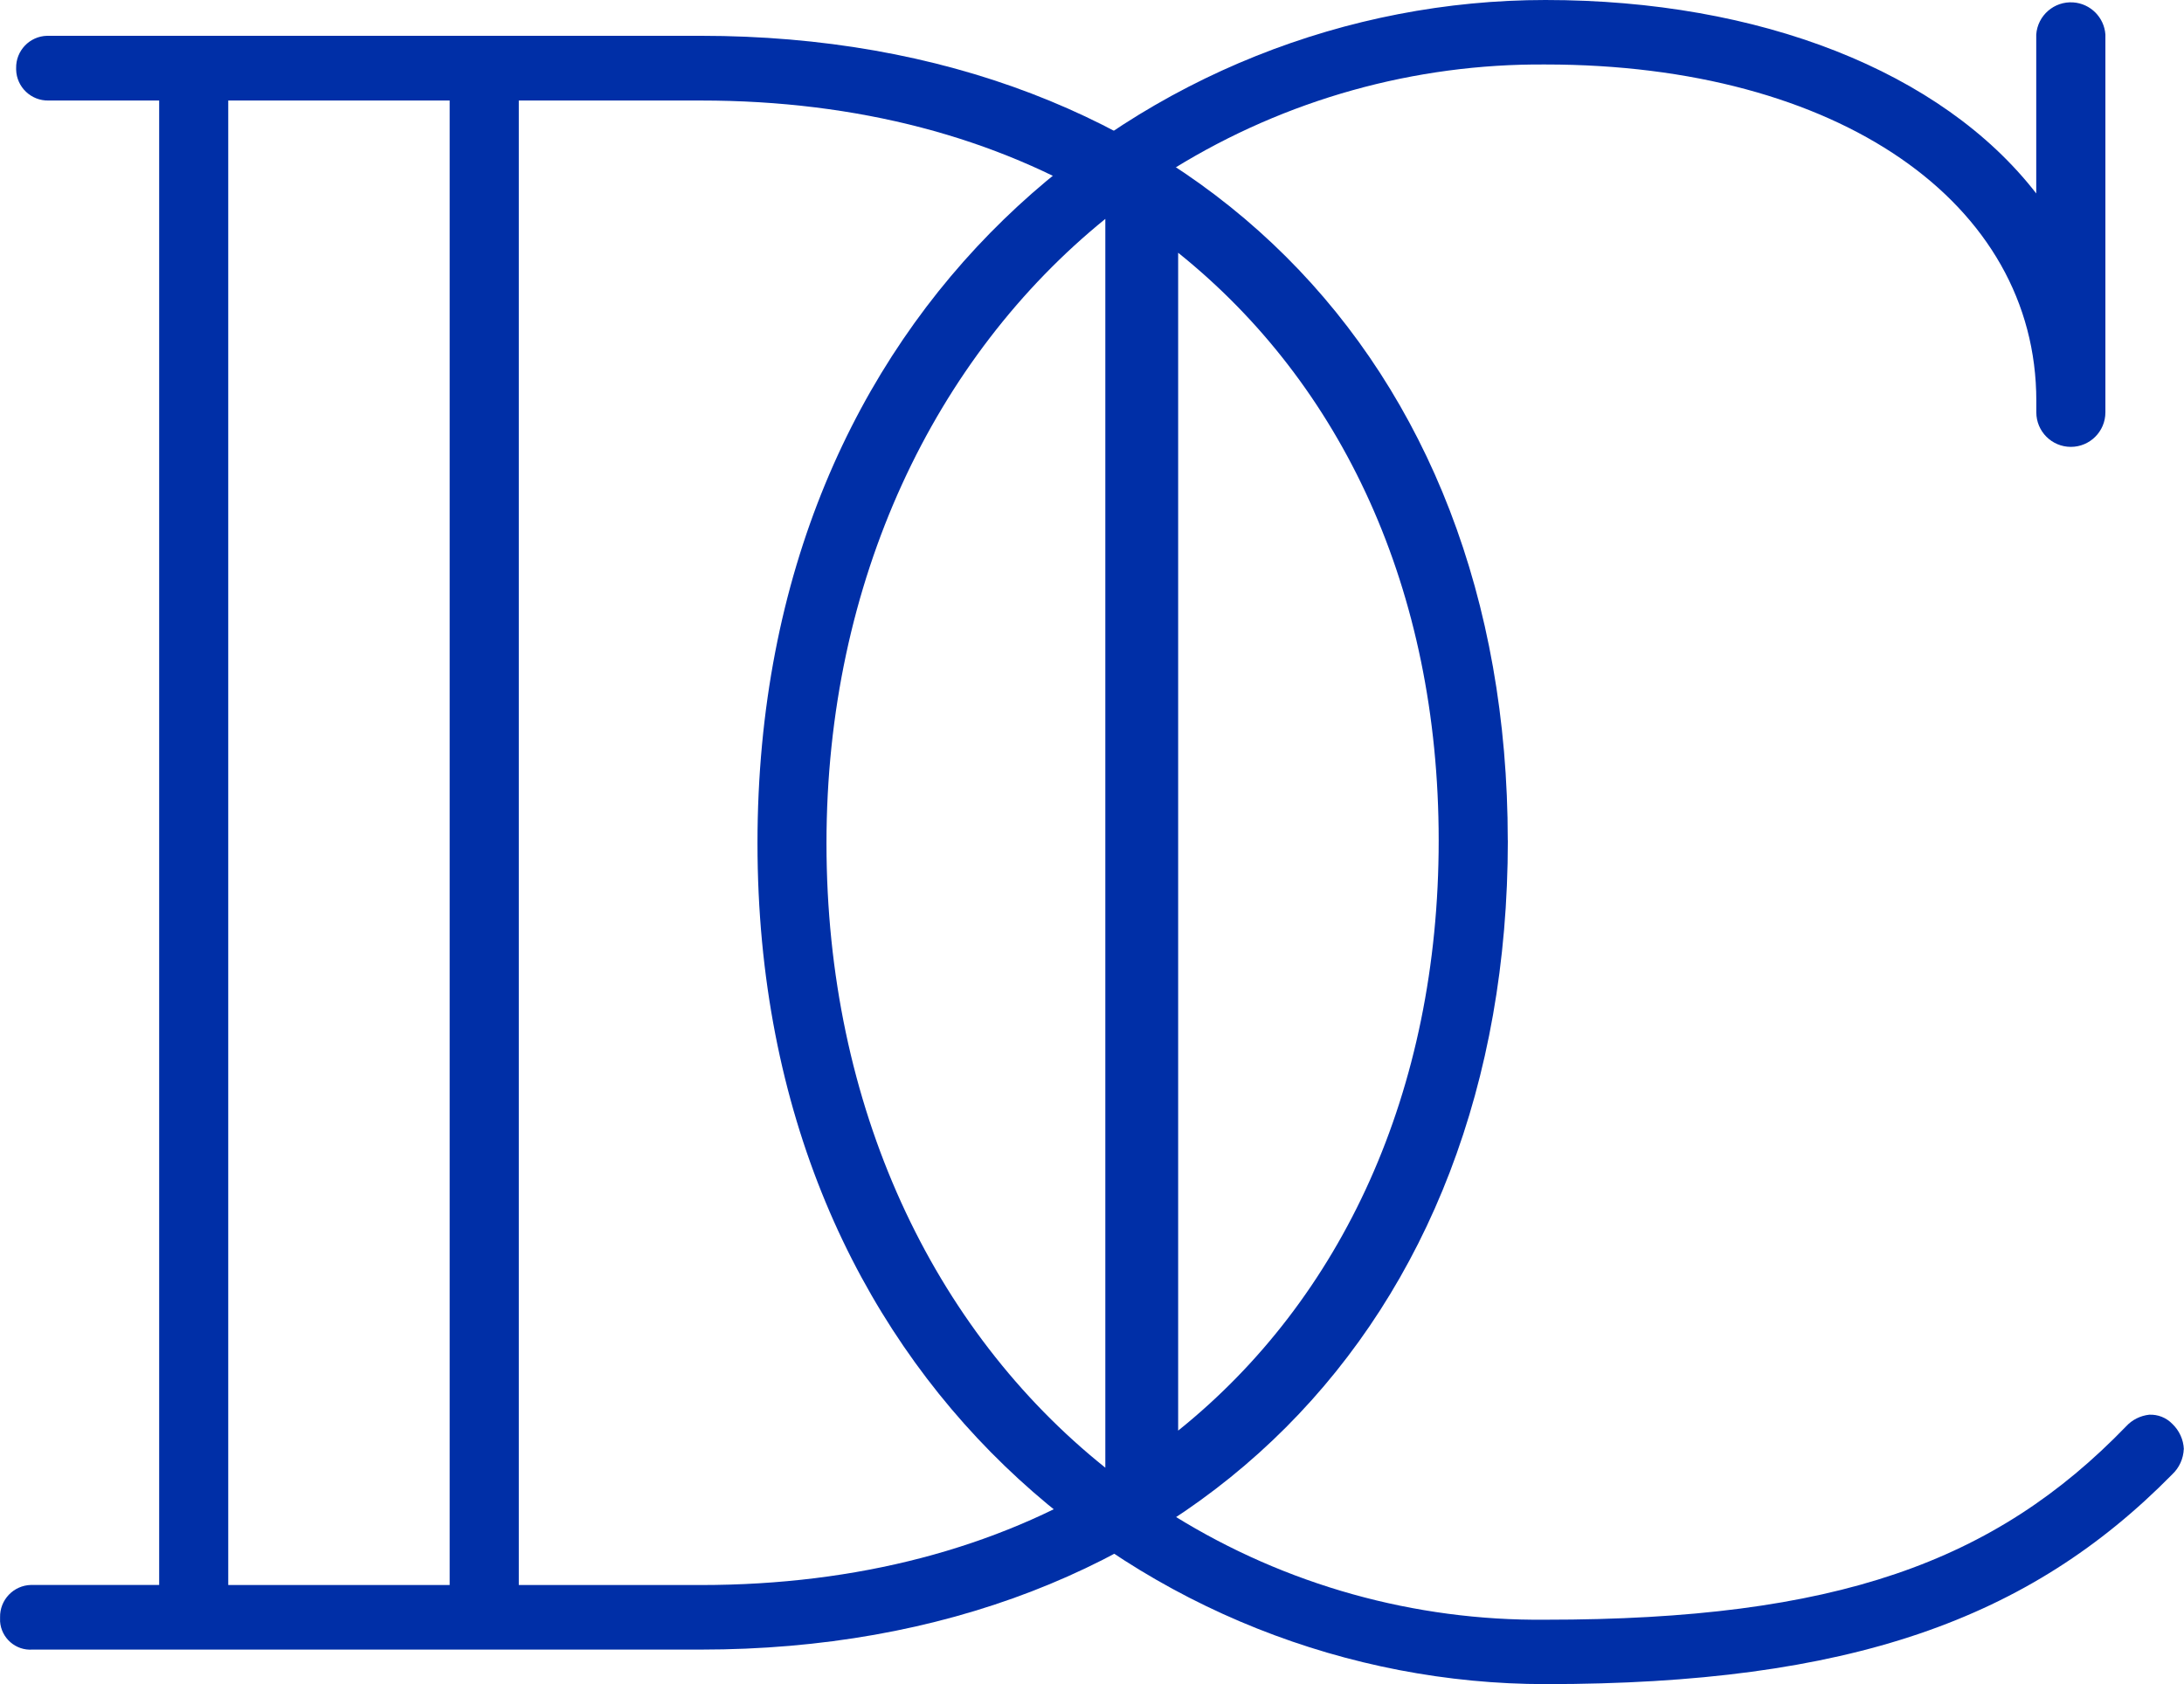
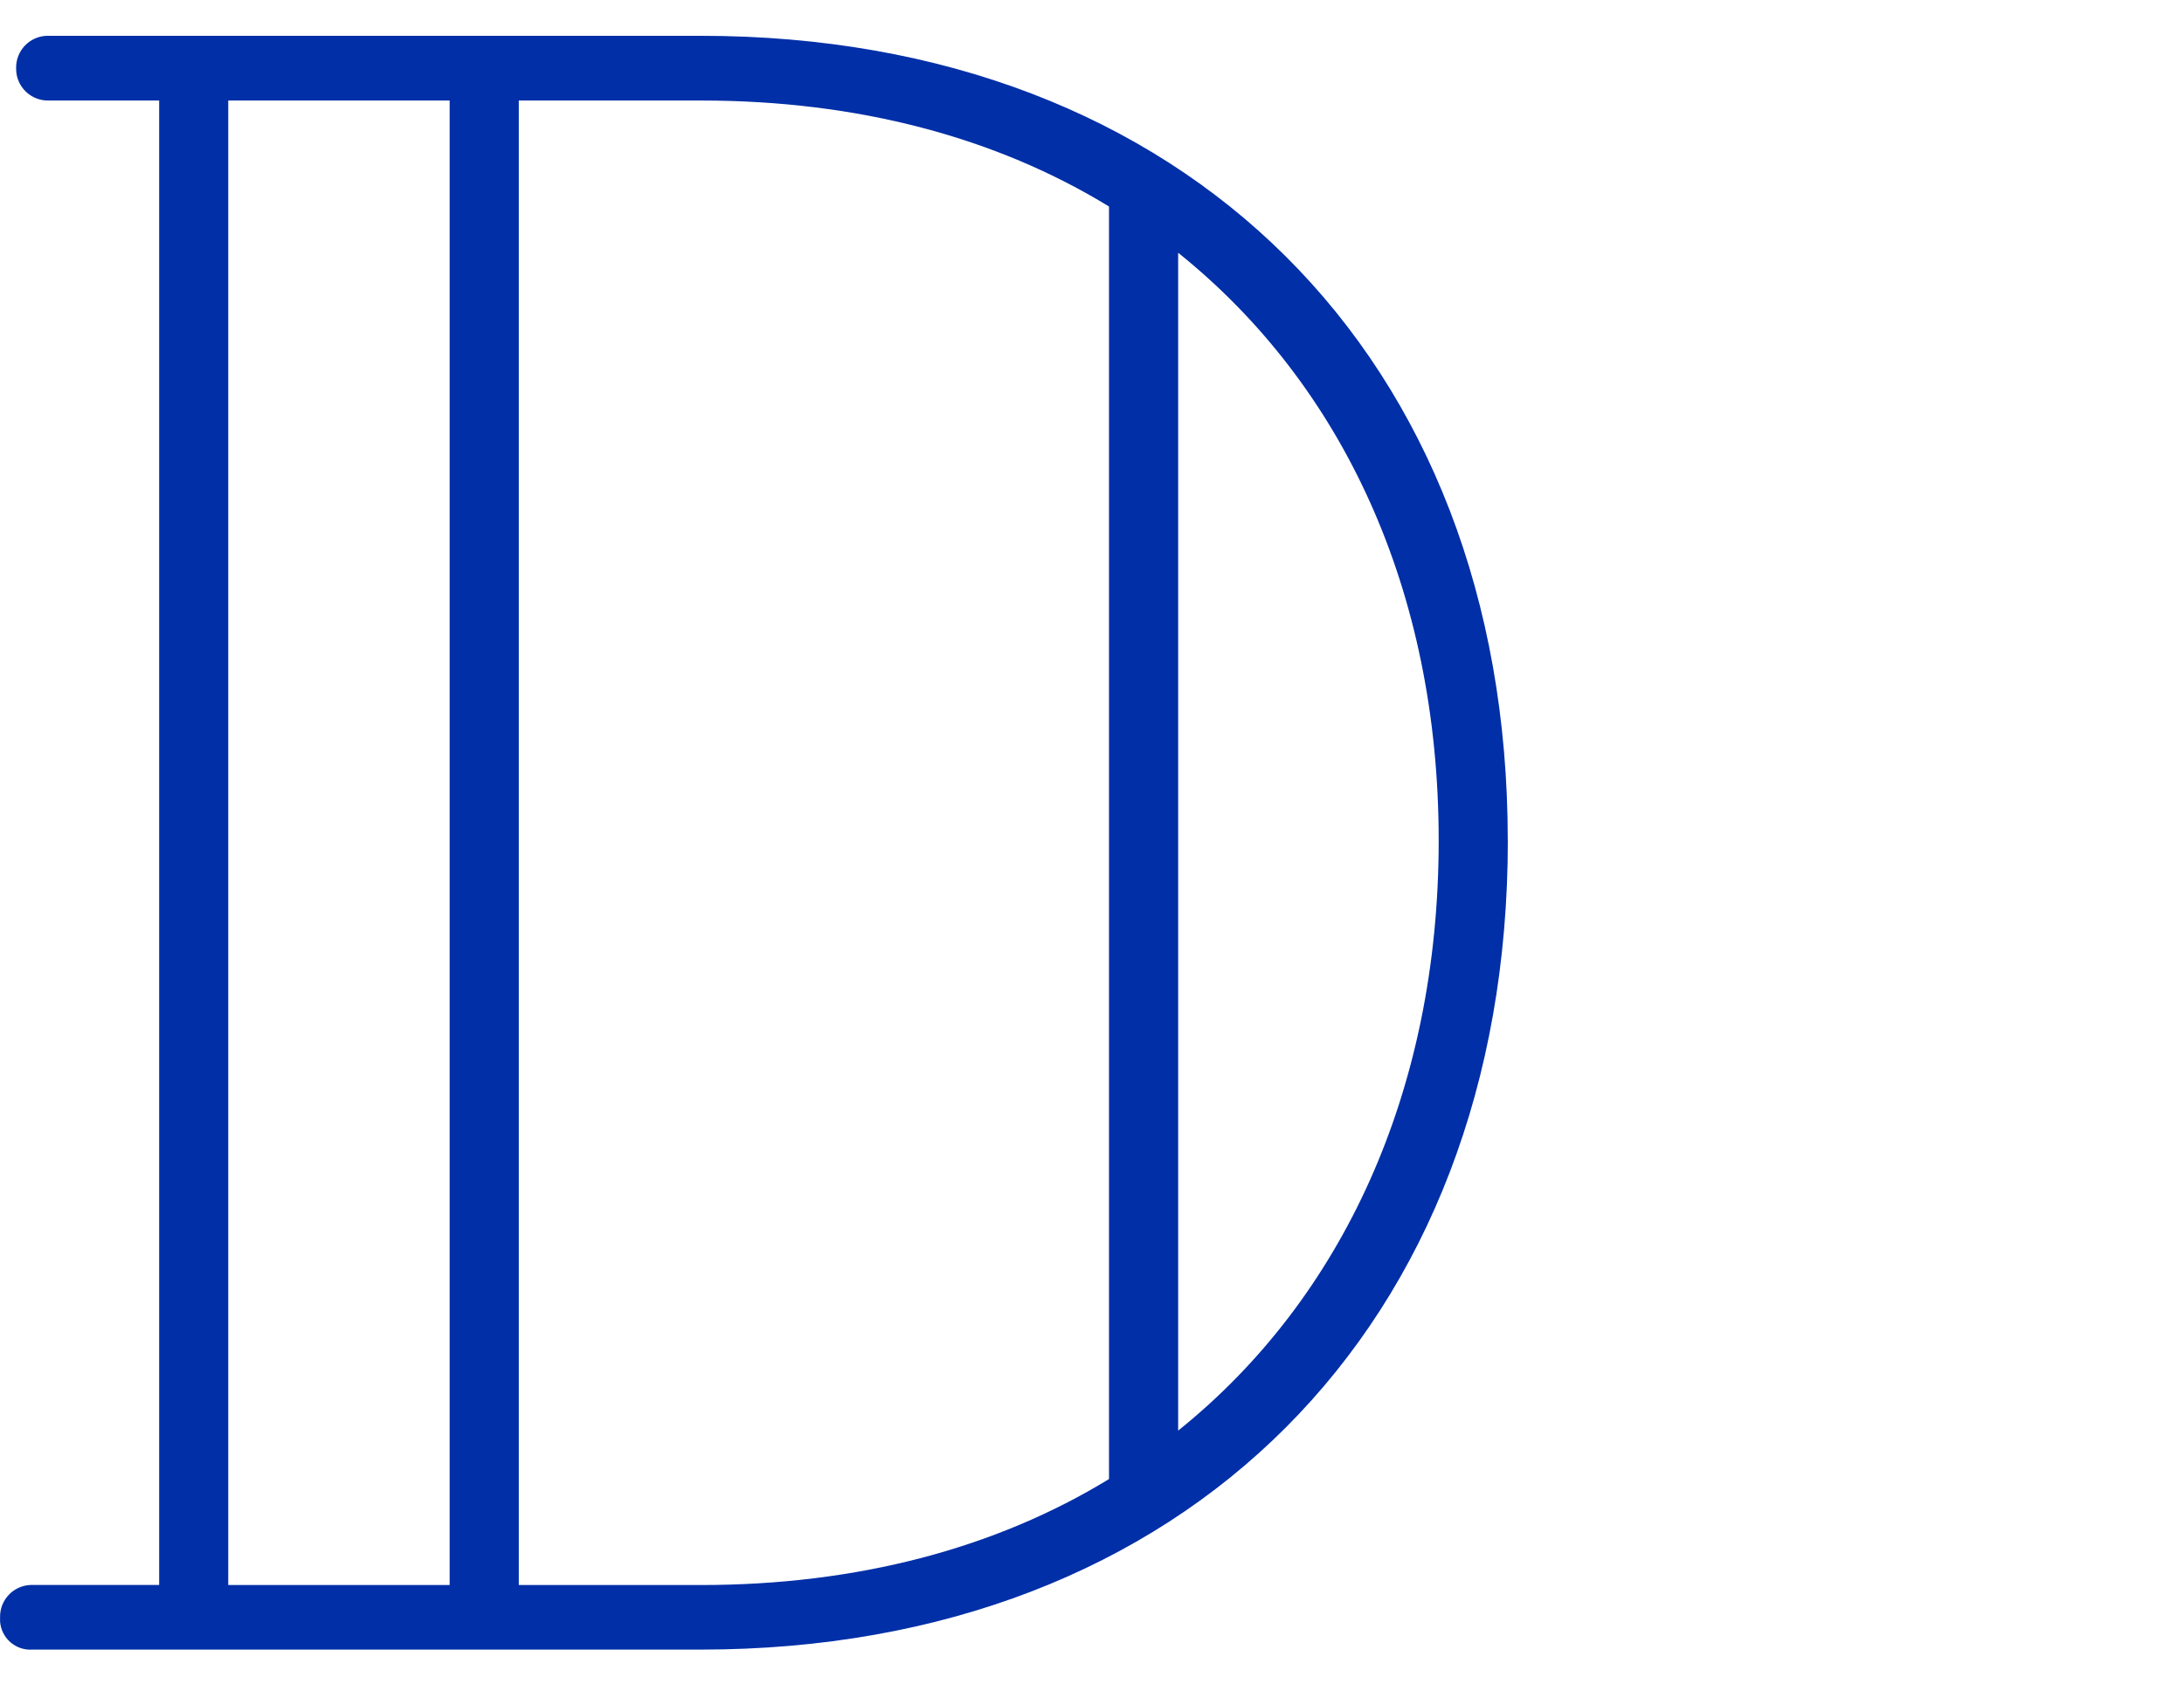
<svg xmlns="http://www.w3.org/2000/svg" viewBox="0 0 290.89 224.35" data-name="Calque 2" id="Calque_2">
  <defs>
    <style>
      .cls-1 {
        fill: #002fa7;
      }
    </style>
  </defs>
  <g data-name="Calque 2" id="Calque_2-2">
    <g data-name="Calque 1-2" id="Calque_1-2">
      <g>
        <path d="M200.83,111.96c0,64.78-42.99,107.79-107.47,107.79H4.32c-2.22.16-4.15-1.52-4.31-3.74,0-.19,0-.38,0-.56-.05-2.32,1.79-4.25,4.11-4.31h17.08V13.39H6.46c-2.32.05-4.25-1.79-4.31-4.11v-.2c-.05-2.32,1.79-4.25,4.11-4.31h87.09c64.49,0,107.47,42.69,107.47,107.18v.02h0ZM59.89,211.15V13.39h-29.49v197.76h29.49ZM147.71,197.03V27.51c-15.05-9.21-33.46-14.12-54.35-14.12h-24.26v197.76h24.26c20.87,0,39.31-4.92,54.35-14.12ZM191.62,111.97c0-33.46-12.9-60.81-34.7-78.3v156.91c21.8-17.51,34.7-45.15,34.7-78.61h0Z" class="cls-1" />
-         <path d="M290.86,193.03c-.05,1.28-.6,2.5-1.54,3.38-19.02,19.34-42.97,27.94-83.47,27.94-52.17,0-104.96-40.21-104.96-112.02S153.37,0,205.84,0c28.55,0,52.78,9.52,65.37,25.77V4.6c.18-2.54,2.39-4.46,4.93-4.28,2.29.16,4.12,1.99,4.28,4.28v50.33c0,2.54-2.06,4.6-4.6,4.6s-4.6-2.06-4.6-4.6v-1.53c0-26.4-26.4-44.81-65.37-44.81-17.44-.13-34.57,4.66-49.42,13.81v179.56c14.83,9.19,31.97,13.98,49.42,13.81,38.68,0,59.85-7.67,77.34-25.77.8-.87,1.89-1.41,3.07-1.54,1.15-.05,2.27.39,3.07,1.22.93.88,1.49,2.1,1.54,3.38l.02-.02h-.03ZM147.22,195.49V29.16c-22.7,18.41-37.14,48.18-37.14,83.18s14.12,64.77,37.14,83.18v-.02h0Z" class="cls-1" />
      </g>
    </g>
  </g>
</svg>